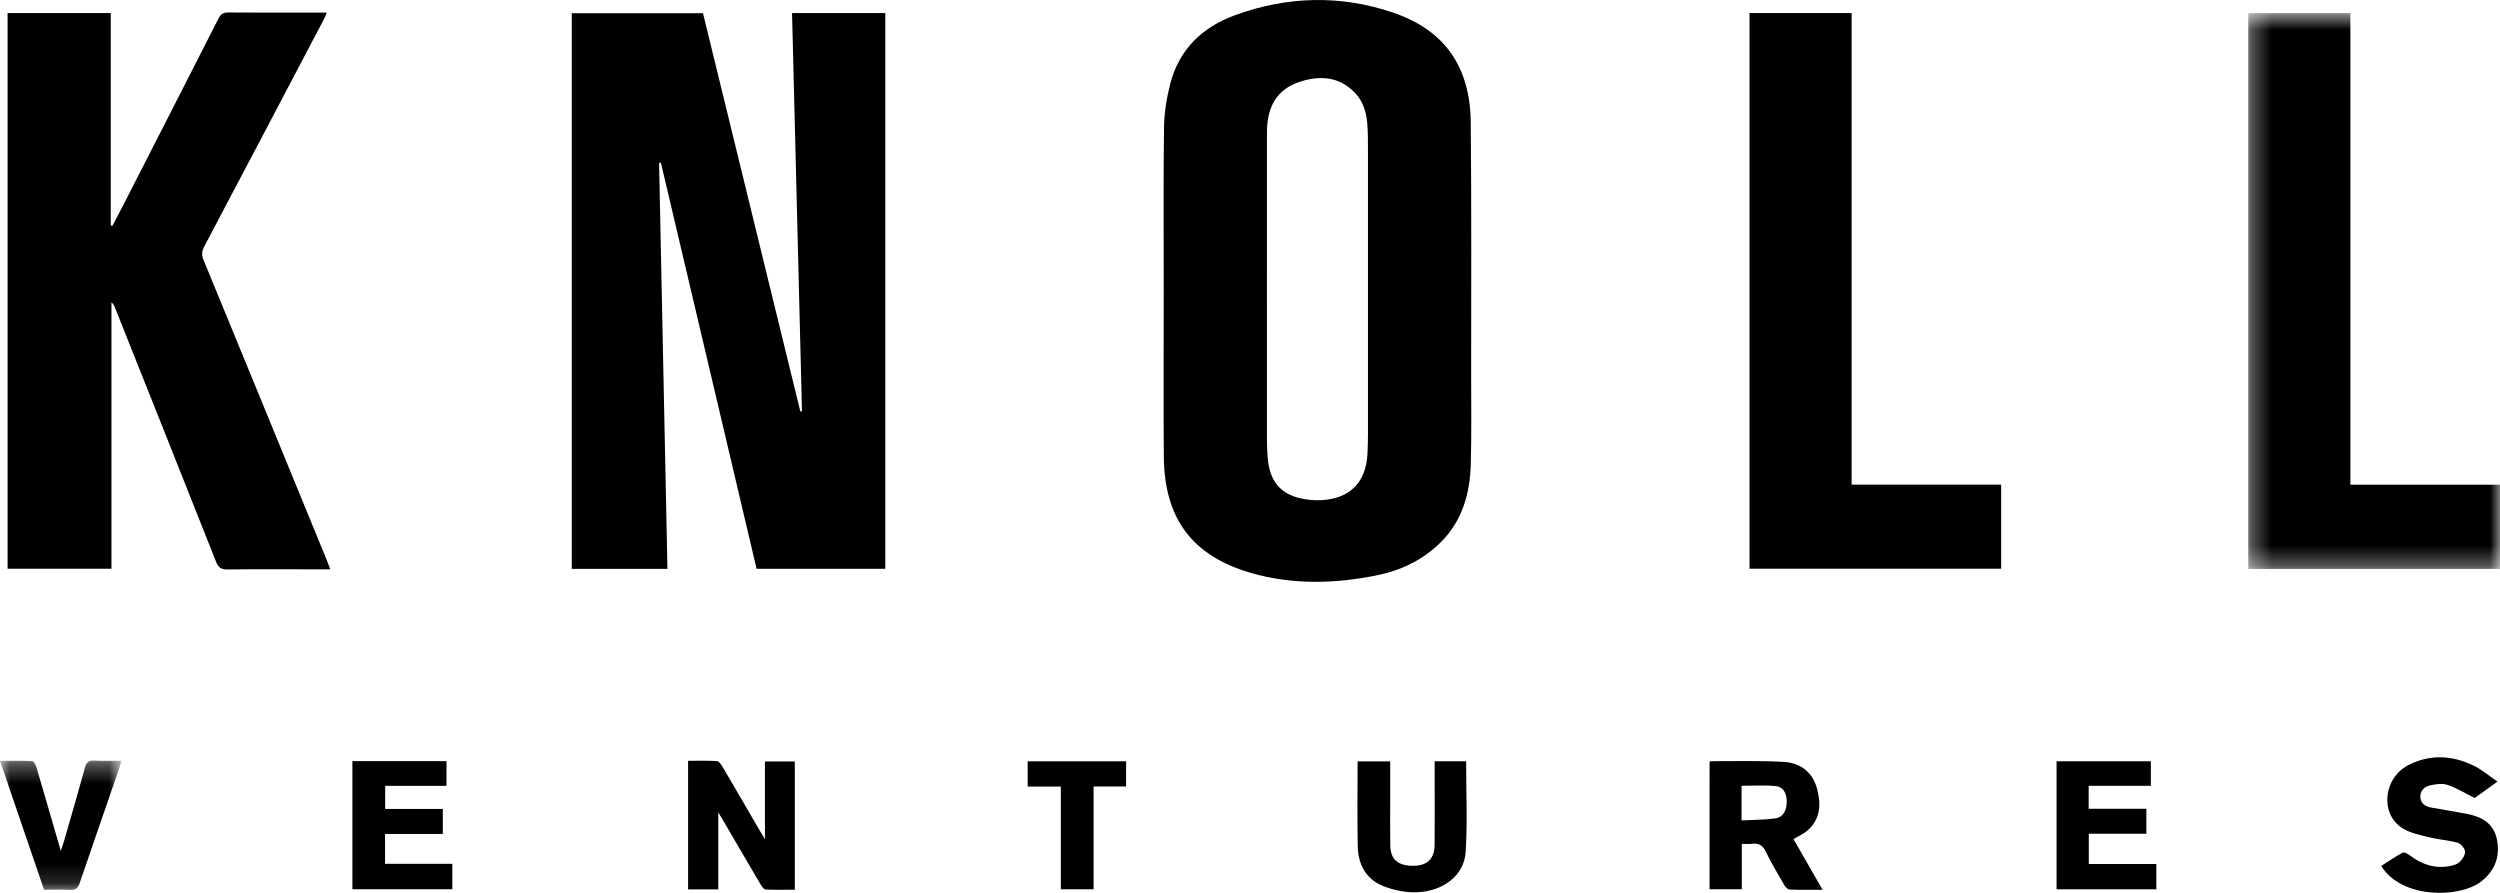
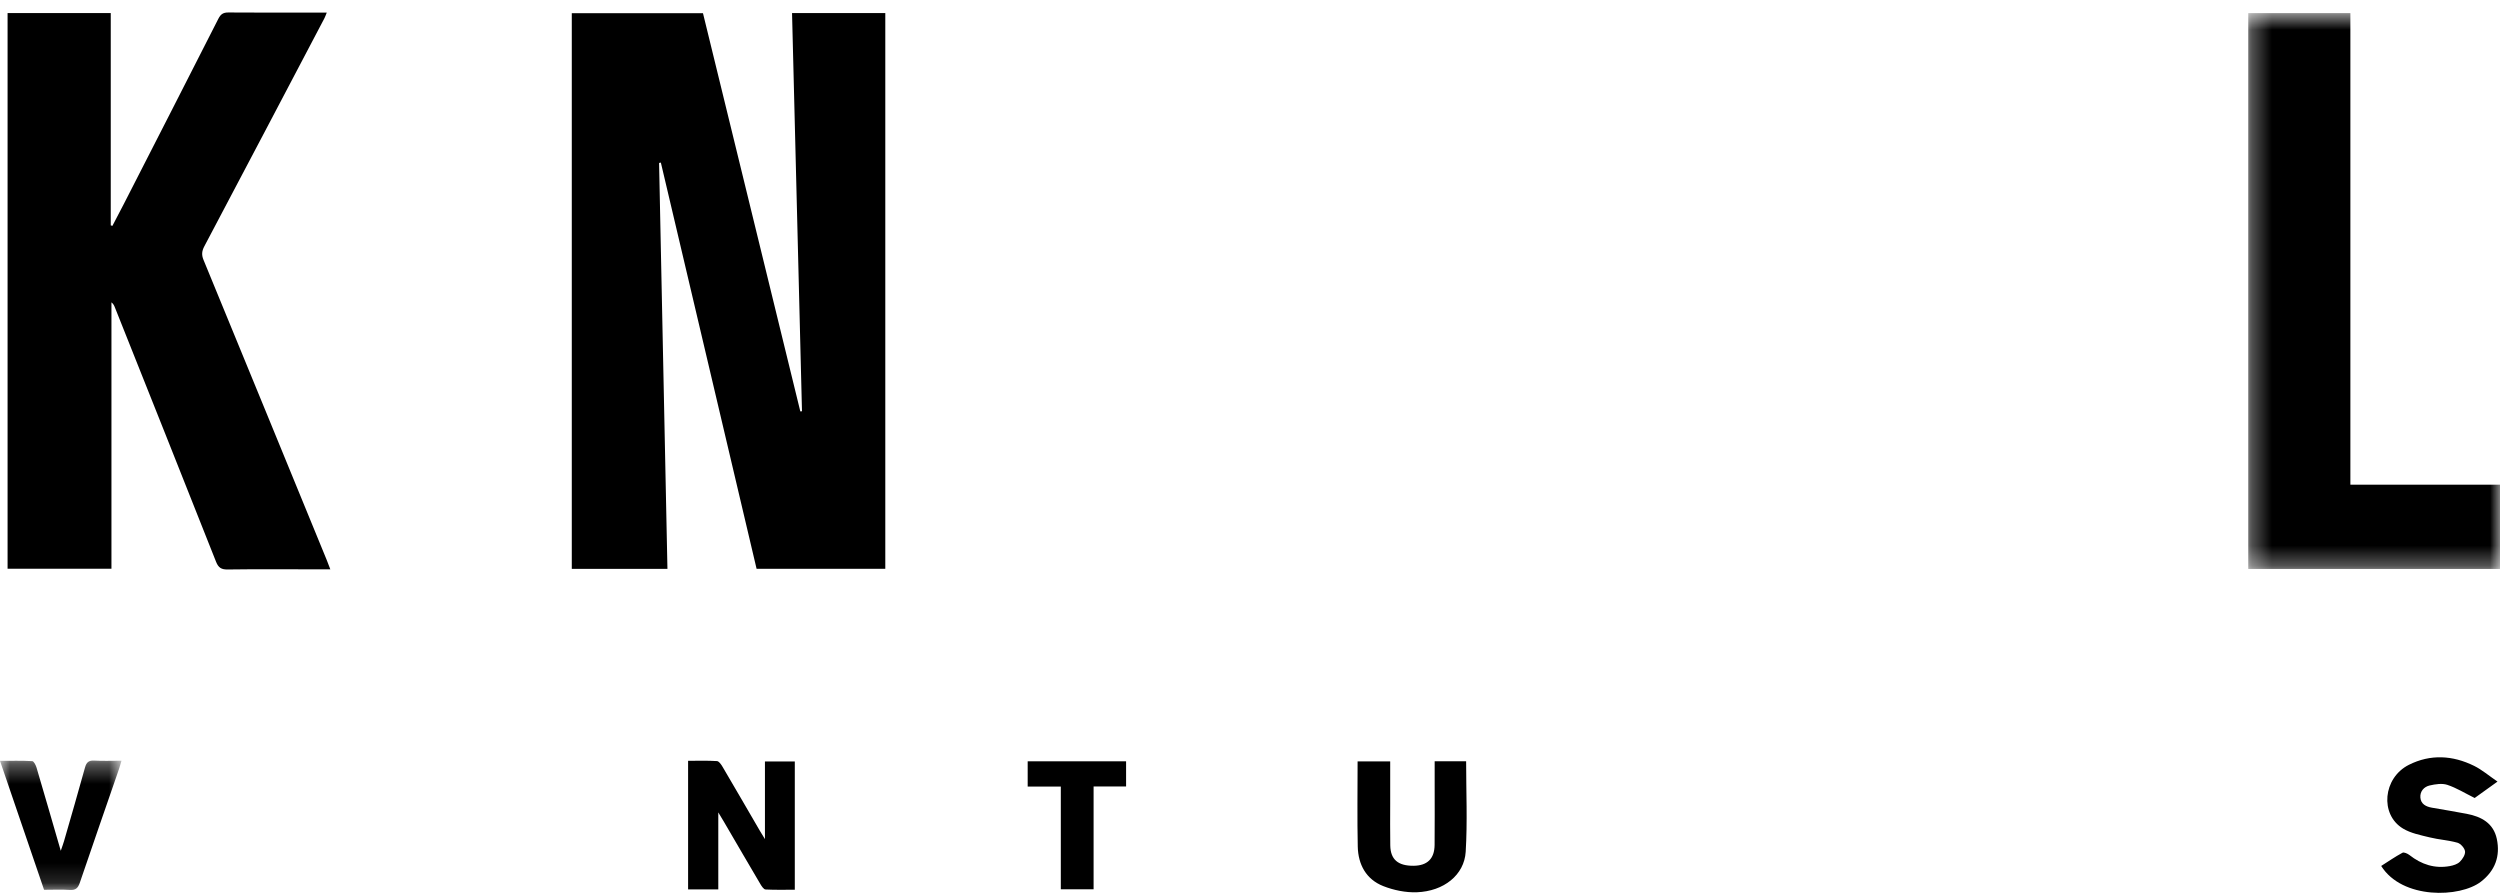
<svg xmlns="http://www.w3.org/2000/svg" width="126" height="45" viewBox="0 0 126 45" fill="none">
  <path fill-rule="evenodd" clip-rule="evenodd" d="M33.218 8.213C33.358 15.025 33.498 21.837 33.639 28.672H28.818V0.665H35.43C37.064 7.351 38.7 14.043 40.336 20.735C40.364 20.732 40.392 20.73 40.42 20.728C40.253 14.047 40.086 7.365 39.919 0.659H44.619V28.667H38.132C36.526 21.851 34.916 15.022 33.307 8.194C33.277 8.2 33.248 8.206 33.218 8.213Z" fill="black" />
-   <path fill-rule="evenodd" clip-rule="evenodd" d="M63.853 14.711C63.853 17.206 63.852 19.702 63.855 22.198C63.855 22.493 63.867 22.788 63.892 23.082C63.988 24.221 64.505 24.875 65.535 25.113C65.875 25.191 66.237 25.227 66.585 25.209C68.047 25.133 68.856 24.304 68.921 22.848C68.935 22.541 68.945 22.234 68.945 21.927C68.947 17.137 68.948 12.347 68.945 7.557C68.945 7.098 68.947 6.636 68.906 6.179C68.855 5.617 68.686 5.084 68.281 4.668C67.483 3.849 66.513 3.792 65.5 4.125C64.389 4.49 63.857 5.337 63.855 6.657C63.85 9.342 63.853 12.026 63.853 14.711ZM58.652 14.688C58.652 11.932 58.63 9.176 58.666 6.42C58.676 5.684 58.797 4.934 58.982 4.22C59.431 2.481 60.604 1.364 62.25 0.764C64.873 -0.192 67.542 -0.265 70.187 0.626C72.796 1.505 74.099 3.346 74.126 6.177C74.168 10.447 74.145 14.717 74.147 18.987C74.148 20.454 74.168 21.921 74.128 23.387C74.088 24.867 73.705 26.241 72.62 27.324C71.706 28.236 70.583 28.763 69.332 29.01C67.247 29.423 65.147 29.472 63.097 28.89C60.002 28.012 58.684 26.042 58.657 23.027C58.633 20.248 58.652 17.468 58.652 14.688Z" fill="black" />
  <path fill-rule="evenodd" clip-rule="evenodd" d="M16.648 28.694H15.722C14.307 28.694 12.892 28.682 11.477 28.702C11.157 28.707 11.009 28.614 10.889 28.313C9.197 24.033 7.49 19.76 5.787 15.485C5.753 15.399 5.714 15.315 5.617 15.238V28.663H0.382V0.658H5.582V11.358C5.61 11.366 5.637 11.375 5.665 11.384C5.857 11.017 6.051 10.65 6.24 10.282C7.83 7.172 9.423 4.063 11.004 0.948C11.122 0.715 11.249 0.627 11.511 0.629C13.044 0.642 14.577 0.635 16.111 0.635H16.469C16.419 0.755 16.393 0.839 16.353 0.915C14.338 4.749 12.324 8.583 10.299 12.412C10.171 12.653 10.153 12.847 10.258 13.101C12.334 18.142 14.401 23.187 16.47 28.231C16.526 28.369 16.577 28.509 16.648 28.694Z" fill="black" />
-   <path fill-rule="evenodd" clip-rule="evenodd" d="M88.176 0.658H93.322V24.426H100.857V28.663H88.176V0.658Z" fill="black" />
  <mask id="mask0_4354_6158" style="mask-type:luminance" maskUnits="userSpaceOnUse" x="113" y="0" width="13" height="29">
    <path d="M113.312 0.661H126V28.675H113.312V0.661Z" fill="white" />
  </mask>
  <g mask="url(#mask0_4354_6158)">
    <path fill-rule="evenodd" clip-rule="evenodd" d="M126 28.675H113.312V0.661H118.459V24.428H126V28.675Z" fill="black" />
  </g>
  <path fill-rule="evenodd" clip-rule="evenodd" d="M36.202 44.827H34.68V38.345C35.168 38.345 35.653 38.328 36.136 38.359C36.237 38.365 36.35 38.533 36.419 38.65C37.052 39.724 37.675 40.804 38.303 41.882C38.367 41.994 38.437 42.103 38.553 42.291V38.377H40.058V44.842C39.575 44.842 39.078 44.856 38.582 44.83C38.492 44.825 38.389 44.669 38.326 44.563C37.712 43.524 37.106 42.48 36.497 41.437C36.419 41.303 36.338 41.172 36.202 40.945V44.827Z" fill="black" />
-   <path fill-rule="evenodd" clip-rule="evenodd" d="M87.775 41.348C88.374 41.316 88.929 41.323 89.473 41.246C89.874 41.189 90.06 40.842 90.051 40.374C90.043 39.986 89.884 39.657 89.493 39.618C88.926 39.562 88.349 39.603 87.775 39.603V41.348ZM90.392 42.289C90.639 42.718 90.876 43.131 91.112 43.544C91.349 43.956 91.584 44.367 91.857 44.844C91.261 44.844 90.725 44.856 90.191 44.833C90.096 44.829 89.979 44.698 89.921 44.597C89.602 44.046 89.273 43.499 88.998 42.926C88.839 42.593 88.63 42.481 88.287 42.528C88.135 42.548 87.977 42.531 87.786 42.531V44.819H86.162C86.162 42.678 86.162 40.544 86.163 38.41C86.183 38.394 86.202 38.364 86.222 38.364C87.452 38.369 88.686 38.328 89.912 38.4C90.74 38.449 91.361 38.917 91.583 39.763C91.788 40.548 91.756 41.304 91.074 41.877C90.885 42.035 90.649 42.137 90.392 42.289Z" fill="black" />
  <path fill-rule="evenodd" clip-rule="evenodd" d="M125.874 39.392C125.409 39.727 125.034 39.996 124.723 40.219C124.234 39.977 123.809 39.71 123.346 39.557C123.08 39.469 122.744 39.522 122.457 39.587C122.168 39.652 121.961 39.885 121.987 40.199C122.012 40.523 122.268 40.655 122.566 40.707C123.152 40.809 123.739 40.905 124.324 41.017C125.059 41.157 125.671 41.485 125.84 42.283C126.022 43.15 125.755 43.881 125.044 44.433C123.992 45.252 121.074 45.339 120.012 43.644C120.367 43.419 120.714 43.178 121.084 42.979C121.16 42.938 121.342 43.021 121.437 43.095C122.041 43.57 122.712 43.79 123.475 43.65C123.652 43.617 123.854 43.554 123.975 43.435C124.112 43.3 124.258 43.074 124.238 42.908C124.218 42.745 124.019 42.52 123.856 42.473C123.4 42.344 122.917 42.318 122.456 42.204C121.998 42.091 121.507 41.998 121.112 41.76C119.933 41.05 120.101 39.206 121.406 38.548C122.494 38 123.616 38.067 124.694 38.599C125.091 38.795 125.437 39.093 125.874 39.392Z" fill="black" />
-   <path fill-rule="evenodd" clip-rule="evenodd" d="M103.651 38.369H108.403V39.605H105.269V40.762H108.177V42.02H105.275V43.547H108.68V44.821H103.651V38.369Z" fill="black" />
-   <path fill-rule="evenodd" clip-rule="evenodd" d="M17.761 38.361H22.503V39.607H19.413V40.771H22.318V42.032H19.406V43.536H22.798V44.817H17.761V38.361Z" fill="black" />
  <path fill-rule="evenodd" clip-rule="evenodd" d="M72.307 38.368H73.893C73.893 39.907 73.963 41.423 73.871 42.929C73.799 44.101 72.767 44.921 71.406 44.97C70.843 44.99 70.24 44.866 69.713 44.658C68.855 44.319 68.451 43.574 68.431 42.67C68.4 41.249 68.423 39.827 68.423 38.373H70.066C70.066 39.093 70.066 39.794 70.066 40.496C70.066 41.2 70.057 41.905 70.07 42.61C70.082 43.318 70.458 43.639 71.237 43.635C71.933 43.631 72.298 43.282 72.304 42.585C72.314 41.574 72.307 40.564 72.307 39.553C72.307 39.169 72.307 38.784 72.307 38.368Z" fill="black" />
  <mask id="mask1_4354_6158" style="mask-type:luminance" maskUnits="userSpaceOnUse" x="0" y="38" width="7" height="7">
    <path d="M0 38.332H6.123V44.855H0V38.332Z" fill="white" />
  </mask>
  <g mask="url(#mask1_4354_6158)">
    <path fill-rule="evenodd" clip-rule="evenodd" d="M2.221 44.846C1.48 42.679 0.753 40.55 0 38.346C0.58 38.346 1.104 38.331 1.626 38.361C1.705 38.365 1.804 38.563 1.841 38.687C2.244 40.047 2.636 41.411 3.063 42.88C3.139 42.656 3.188 42.528 3.226 42.397C3.582 41.16 3.942 39.925 4.284 38.684C4.357 38.421 4.47 38.318 4.75 38.334C5.185 38.359 5.622 38.34 6.123 38.34C6.073 38.509 6.038 38.642 5.993 38.772C5.335 40.677 4.671 42.58 4.023 44.489C3.932 44.756 3.816 44.873 3.521 44.853C3.1 44.824 2.675 44.846 2.221 44.846Z" fill="black" />
  </g>
  <path fill-rule="evenodd" clip-rule="evenodd" d="M53.465 39.643H51.795V38.37H56.755V39.638H55.117V44.82H53.465V39.643Z" fill="black" />
</svg>